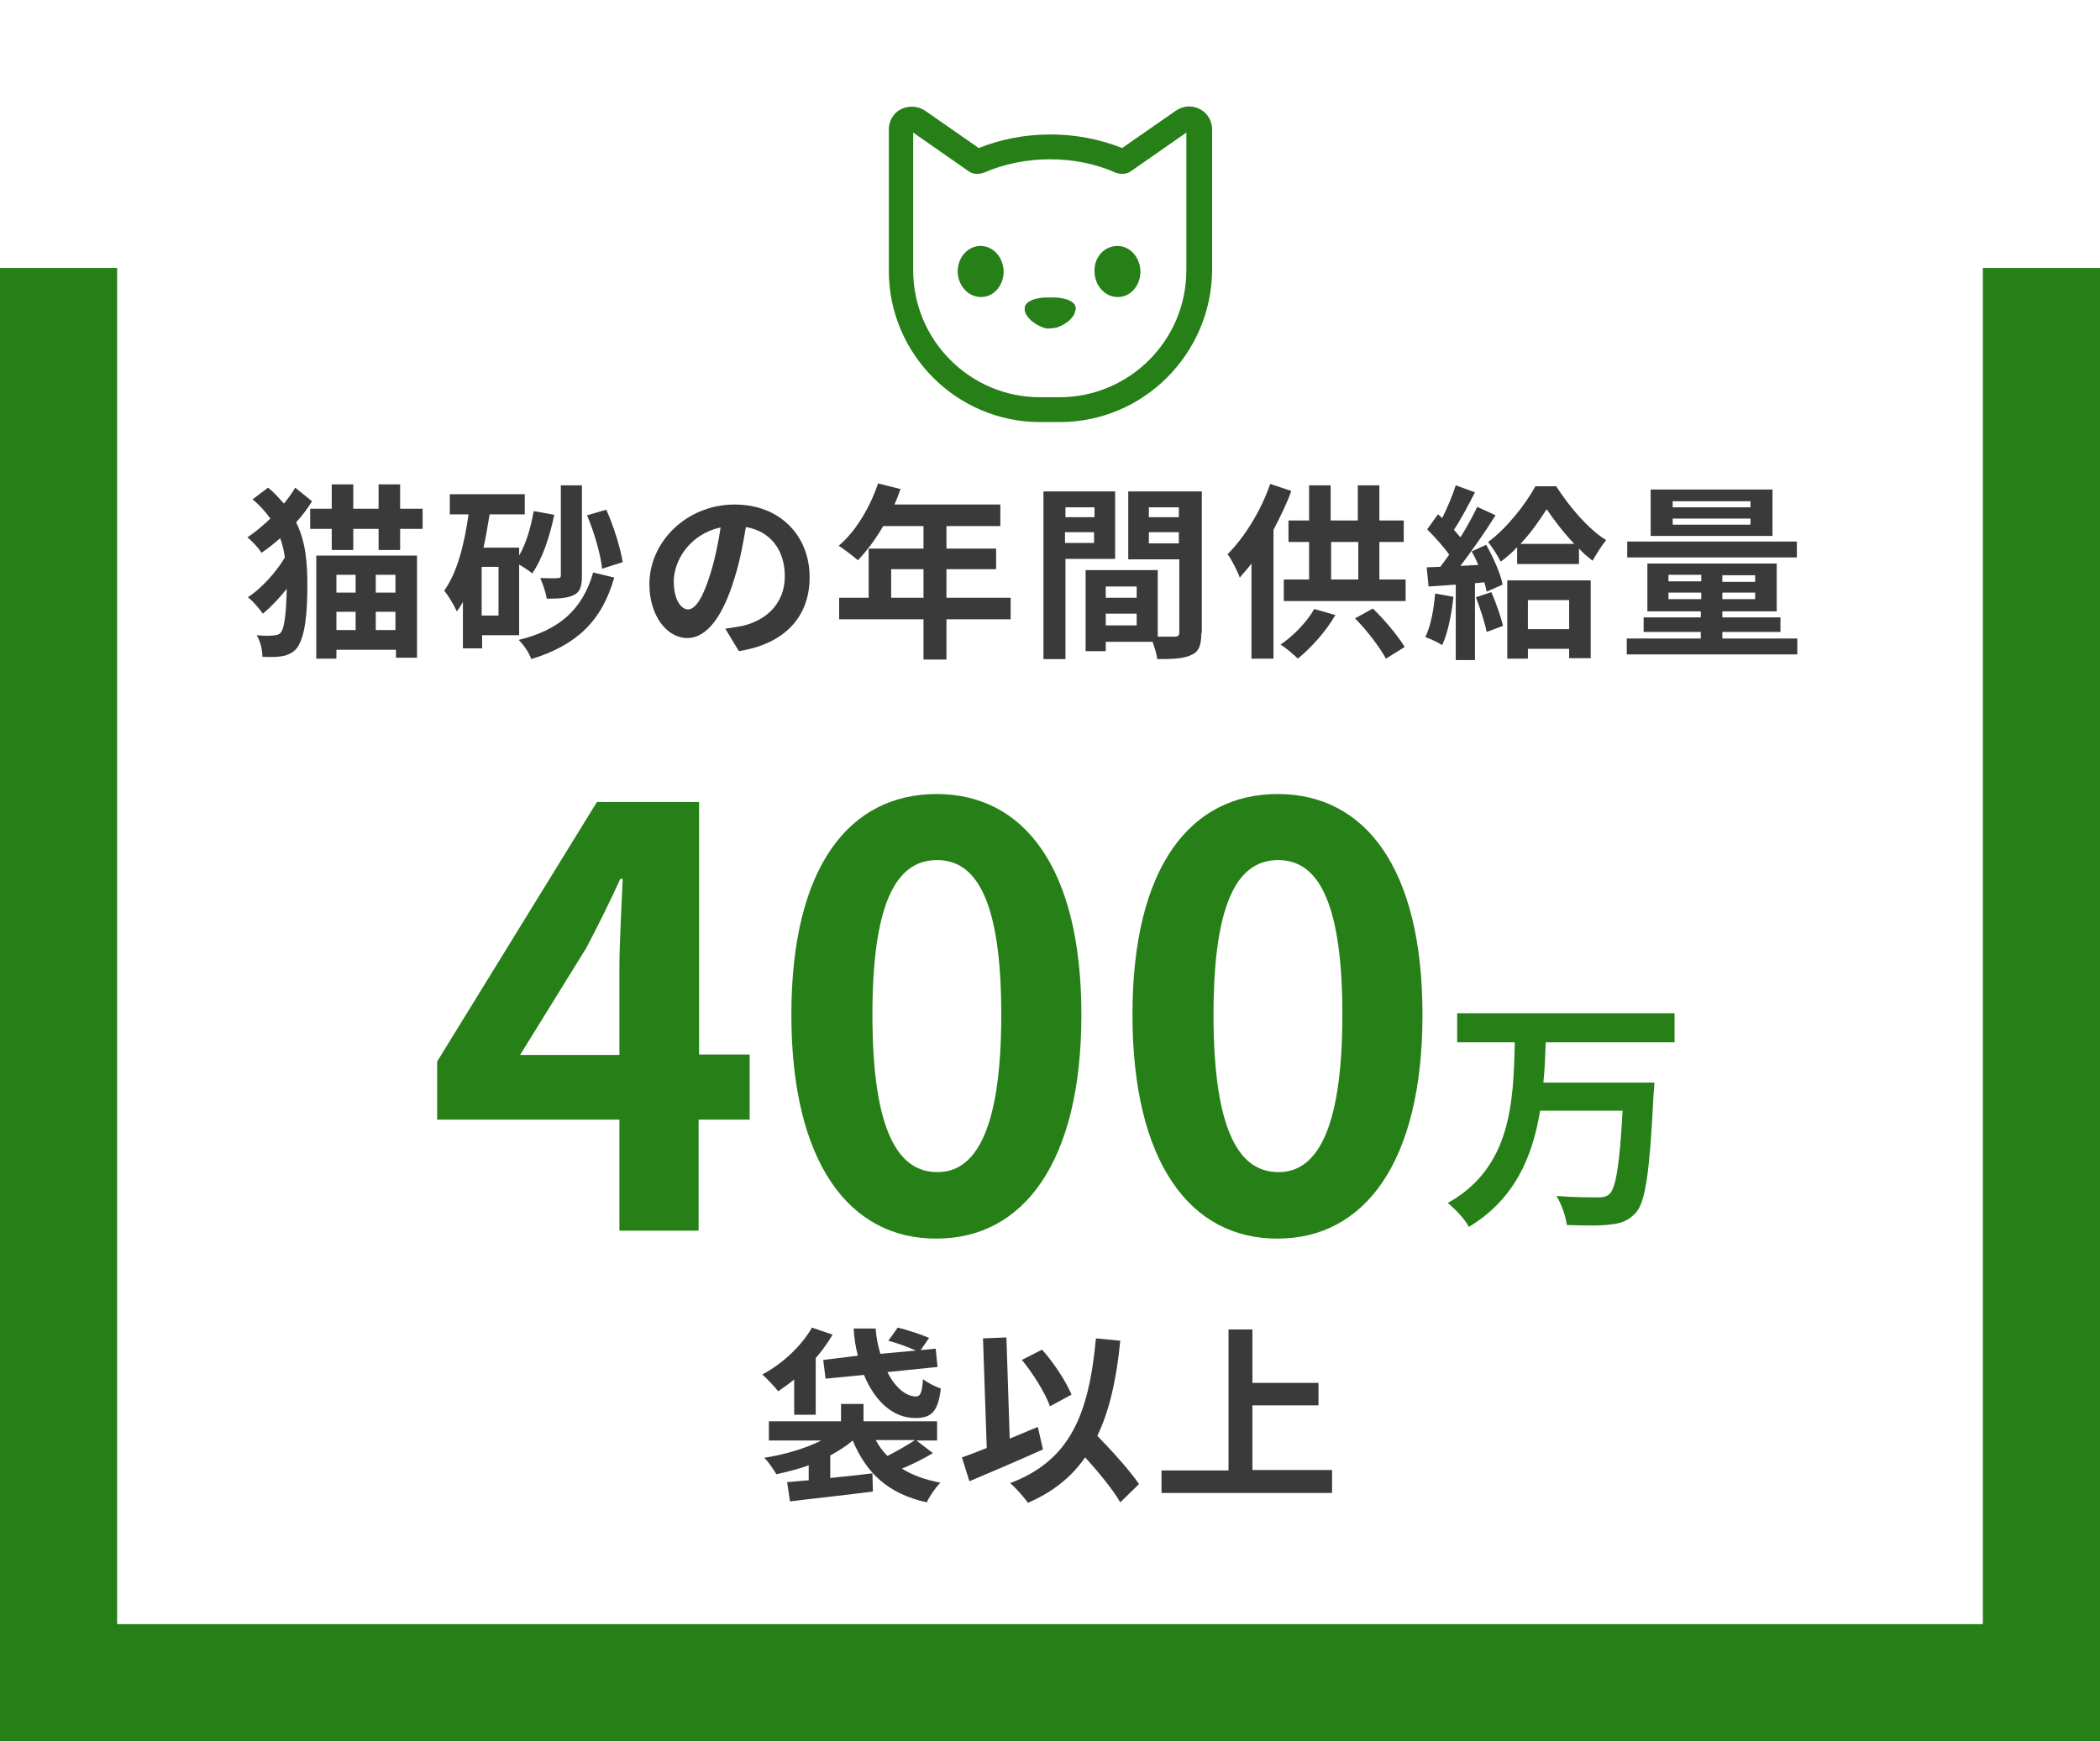
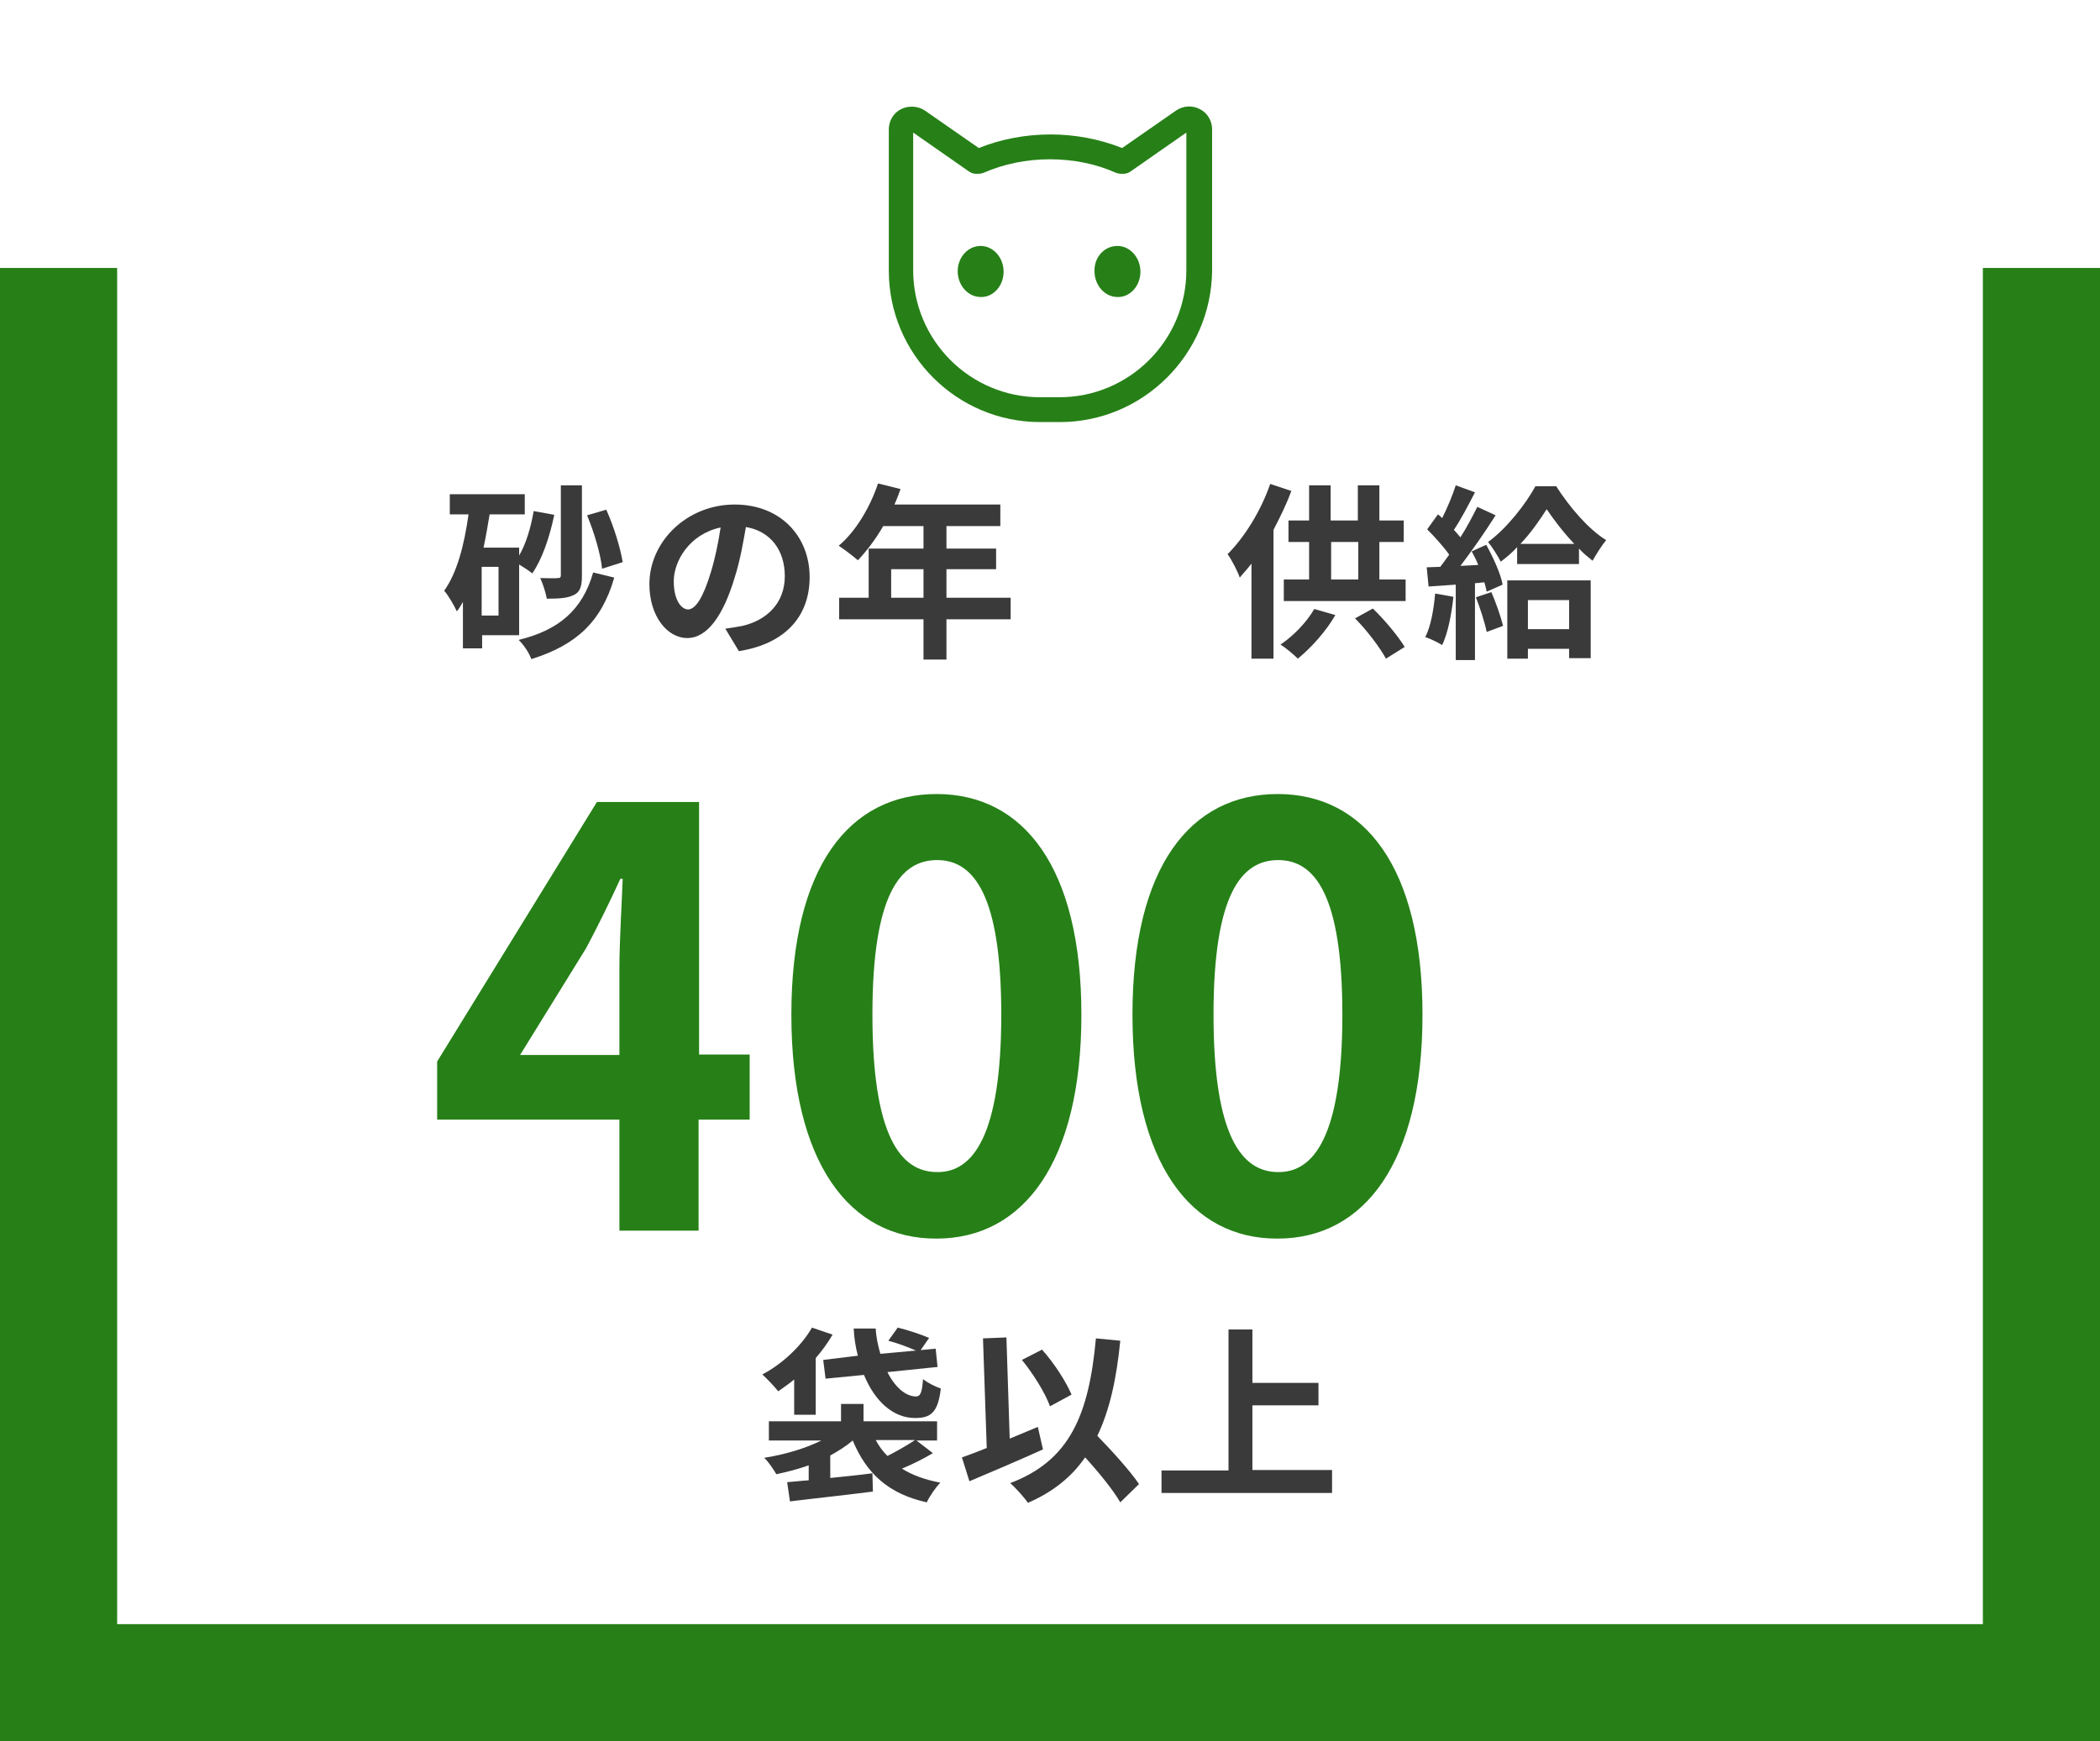
<svg xmlns="http://www.w3.org/2000/svg" version="1.1" id="レイヤー_1" x="0px" y="0px" viewBox="0 0 448.2 371.7" style="enable-background:new 0 0 448.2 371.7;" xml:space="preserve">
  <style type="text/css">
	.st0{fill:#3A3A3A;}
	.st1{fill:#268017;}
</style>
  <g>
    <g>
      <g>
-         <path class="st0" d="M66.6,107c-1,1.6-2.1,3.1-3.4,4.5c2.1,4.2,2.4,8.8,2.4,13.5c0,5.5-0.4,10.8-2.2,13.3     c-0.6,0.8-1.5,1.3-2.4,1.6c-1.5,0.4-3.2,0.4-5,0.3c0-1.5-0.4-3.2-1.2-4.6c1.8,0.2,3.2,0.1,4,0c0.5-0.1,0.9-0.2,1.2-0.7     c0.8-1,1.1-4.8,1.2-9.2c-1.6,2-3.4,3.9-5.1,5.3c-0.8-1.1-2-2.6-3.2-3.5c2.8-1.8,6-5.3,7.9-8.5c-0.2-1.4-0.5-2.8-1-4.1     c-1.3,1.1-2.6,2.2-4,3.1c-0.6-1-2-2.5-3-3.3c1.7-1.1,3.3-2.5,4.9-4c-1-1.4-2.2-2.8-3.8-4.1l3.3-2.5c1.4,1.1,2.4,2.3,3.4,3.4     c0.9-1.1,1.7-2.2,2.4-3.4L66.6,107z M90.2,108.6v4.3h-4.8v4.5h-4.6v-4.5h-5.4v4.5h-4.6v-4.5h-4.6v-4.3h4.6v-5.2h4.6v5.2h5.4v-5.2     h4.6v5.2H90.2z M67.6,118.6h21.4v21.8h-4.5v-1.7H71.8v1.9h-4.3V118.6z M71.8,122.7v3.8h4.1v-3.8H71.8z M71.8,134.5h4.1v-3.9h-4.1     V134.5z M84.4,122.7h-4.2v3.8h4.2V122.7z M84.4,134.5v-3.9h-4.2v3.9H84.4z" />
-       </g>
+         </g>
      <g>
        <path class="st0" d="M110.7,135.6h-7.8v2.8h-4.1v-9.9c-0.4,0.7-0.8,1.4-1.3,2c-0.5-1.1-1.8-3.4-2.7-4.4c2.8-3.9,4.3-9.9,5.2-16.3     h-4v-4.3h16v4.3h-7.5c-0.4,2.4-0.8,4.8-1.3,7.1h7.6v1.7c1.5-2.6,2.5-6,3.1-9.5l4.4,0.8c-1,4.8-2.6,9.5-4.7,12.5     c-0.6-0.5-1.8-1.3-2.8-1.9V135.6z M106.4,121h-3.6v10.4h3.6V121z M131.1,123.3c-2.7,9.4-8.1,14.4-17.7,17.4     c-0.5-1.4-1.6-3-2.7-4.1c8.6-2.1,13.6-6.4,15.9-14.4L131.1,123.3z M124.2,123c0,2.1-0.4,3.4-1.7,4c-1.4,0.7-3.2,0.8-5.8,0.8     c-0.2-1.2-0.8-3.1-1.4-4.4c1.6,0,3.2,0.1,3.7,0c0.5,0,0.7-0.1,0.7-0.6v-19.2h4.5V123z M128.5,121.4c-0.3-3.1-1.7-7.8-3.2-11.4     l4.1-1.2c1.6,3.6,3,8.1,3.5,11.2L128.5,121.4z" />
      </g>
      <g>
        <path class="st0" d="M154.8,134.2c1.5-0.2,2.6-0.4,3.7-0.6c5.1-1.2,9-4.8,9-10.6c0-5.5-3-9.6-8.3-10.5c-0.6,3.4-1.2,7-2.4,10.8     c-2.4,8-5.8,12.9-10.1,12.9c-4.4,0-8.1-4.8-8.1-11.5c0-9.1,8-17,18.2-17c9.8,0,16,6.8,16,15.5c0,8.3-5.1,14.2-15.1,15.8     L154.8,134.2z M151.7,122.2c0.9-2.9,1.6-6.3,2.1-9.6c-6.6,1.4-10,7.1-10,11.5c0,4,1.6,6,3.1,6C148.5,130,150.1,127.5,151.7,122.2     z" />
      </g>
      <g>
        <path class="st0" d="M215.7,132.2H202v8.6h-4.9v-8.6h-18v-4.6h6.3v-10.5h11.7v-4.8h-8.6c-1.6,2.8-3.6,5.4-5.4,7.3     c-0.9-0.8-3-2.4-4.1-3.1c3.6-3,6.7-8.2,8.4-13.3l4.8,1.2c-0.4,1.1-0.8,2.2-1.3,3.3h22.6v4.6H202v4.8h10.6v4.4H202v6.1h13.7V132.2     z M197.1,127.6v-6.1h-6.9v6.1H197.1z" />
      </g>
      <g>
-         <path class="st0" d="M227.4,119.3v21.4h-4.7v-35.8H238v14.4H227.4z M227.4,108.3v2.1h6.2v-2.1H227.4z M233.5,115.9v-2.3h-6.2v2.3     H233.5z M256.4,135.1c0,2.6-0.5,4-2.1,4.7c-1.6,0.8-3.9,0.9-7.3,0.9c-0.1-1-0.6-2.5-1-3.7H236v2h-4.3v-17.3h15.4v14.2     c1.6,0,3,0,3.6,0c0.7,0,1-0.2,1-0.9v-15.6h-10.9v-14.5h15.7V135.1z M236,125.2v2.4h6.6v-2.4H236z M242.6,133.5V131H236v2.5H242.6     z M245.2,108.3v2.1h6.4v-2.1H245.2z M251.6,116v-2.4h-6.4v2.4H251.6z" />
-       </g>
+         </g>
      <g>
        <path class="st0" d="M275.6,104.8c-1,2.8-2.4,5.6-3.8,8.3v27.5h-4.7v-20.3c-0.8,1.1-1.7,2-2.5,3c-0.4-1.2-1.7-3.8-2.6-5     c3.6-3.6,7.1-9.2,9.1-15L275.6,104.8z M285,131.3c-2,3.5-5.2,7-8,9.3c-0.9-0.9-2.7-2.4-3.7-3c2.8-1.9,5.6-4.8,7.2-7.6L285,131.3z      M300,123.7v4.6h-26v-4.6h5.4v-8h-4.4v-4.6h4.4v-7.5h4.6v7.5h5.8v-7.5h4.6v7.5h5.2v4.6h-5.2v8H300z M284.1,123.7h5.8v-8h-5.8     V123.7z M293,129.9c2.6,2.5,5.4,5.9,6.8,8.2l-4,2.5c-1.3-2.4-4.1-6.1-6.6-8.6L293,129.9z" />
      </g>
      <g>
        <path class="st0" d="M310.2,127.4c-0.4,3.8-1.2,7.8-2.4,10.3c-0.8-0.5-2.6-1.4-3.6-1.7c1.2-2.4,1.8-5.9,2.1-9.3L310.2,127.4z      M317.2,116.3c1.5,2.7,3.1,6.2,3.5,8.5l-3.4,1.5c-0.1-0.6-0.3-1.3-0.5-2l-2,0.2v16.4h-4.1v-16.1l-5.8,0.4l-0.4-4.1l2.9-0.1     c0.6-0.8,1.2-1.6,1.9-2.6c-1.2-1.7-3.1-3.8-4.7-5.4l2.3-3.2c0.3,0.2,0.6,0.5,0.9,0.8c1.1-2.2,2.2-4.8,2.9-7l4.1,1.5     c-1.4,2.7-3,5.8-4.5,8c0.5,0.6,1,1.1,1.4,1.6c1.4-2.2,2.6-4.5,3.6-6.5l3.9,1.8c-2.2,3.5-5,7.5-7.5,10.8l3.8-0.2     c-0.4-1-0.9-2-1.4-2.9L317.2,116.3z M318.3,126.4c1,2.3,2,5.2,2.5,7.2l-3.5,1.3c-0.4-2-1.4-5.1-2.3-7.4L318.3,126.4z      M332.2,103.9c2.7,4.2,6.7,9,10.6,11.4c-1,1.2-2.1,3-2.9,4.4c-1-0.8-2-1.6-2.9-2.6v3.3h-13.2v-3.6c-1.1,1.2-2.3,2.2-3.5,3.1     c-0.6-1.2-1.8-3.1-2.7-4.2c4-2.9,8.1-8.2,10.1-11.9H332.2z M321.7,123.9h17.8v16.6h-4.6v-2h-8.8v2.1h-4.4V123.9z M336,116.1     c-2.3-2.4-4.4-5.2-5.9-7.4c-1.4,2.2-3.3,5-5.6,7.4H336z M326.1,128.1v6.2h8.8v-6.2H326.1z" />
      </g>
      <g>
-         <path class="st0" d="M383.6,136.3v3.4h-36.4v-3.4h15.8v-1.4h-12.2v-3.1h12.2v-1.3h-11.4v-10.2h27.6v10.2h-11.6v1.3H380v3.1h-12.4     v1.4H383.6z M383.5,119h-36.2v-3.4h36.2V119z M378.3,114.4h-26v-9.9h26V114.4z M356.1,124.1h7v-1.4h-7V124.1z M363.1,127.9v-1.4     h-7v1.4H363.1z M373.6,107H357v1.3h16.6V107z M373.6,110.7H357v1.3h16.6V110.7z M374.6,122.8h-7v1.4h7V122.8z M374.6,126.5h-7     v1.4h7V126.5z" />
-       </g>
+         </g>
    </g>
    <g>
      <g>
        <path class="st1" d="M160,239h-10.9v23.7h-16.9V239H93.3v-12.4l34.1-55.4h21.8v53.9H160V239z M132.2,225.2v-18.7     c0-5.3,0.5-13.6,0.7-18.9h-0.5c-2.2,4.8-4.7,9.9-7.3,14.8L111,225.2H132.2z" />
      </g>
      <g>
        <path class="st1" d="M168.9,216.6c0-31.6,12.4-47.1,31-47.1c18.5,0,30.9,15.6,30.9,47.1c0,31.5-12.4,47.8-30.9,47.8     C181.3,264.5,168.9,248.2,168.9,216.6z M213.7,216.6c0-25.6-5.9-33-13.7-33c-7.9,0-13.8,7.4-13.8,33c0,25.7,5.9,33.6,13.8,33.6     C207.7,250.3,213.7,242.3,213.7,216.6z" />
      </g>
      <g>
        <path class="st1" d="M241.7,216.6c0-31.6,12.4-47.1,31-47.1c18.5,0,30.9,15.6,30.9,47.1c0,31.5-12.4,47.8-30.9,47.8     C254.1,264.5,241.7,248.2,241.7,216.6z M286.5,216.6c0-25.6-5.9-33-13.7-33c-7.9,0-13.8,7.4-13.8,33c0,25.7,5.9,33.6,13.8,33.6     C280.5,250.3,286.5,242.3,286.5,216.6z" />
      </g>
    </g>
    <g>
      <g>
-         <path class="st1" d="M329.9,222.6c-0.1,2.8-0.2,5.7-0.5,8.5h23.7c0,0-0.1,2-0.2,2.8c-0.8,16.2-1.7,22.6-3.7,24.9     c-1.6,1.8-3.3,2.4-5.6,2.6c-2.1,0.3-5.7,0.2-9.2,0.1c-0.2-1.8-1.1-4.4-2.2-6.2c3.6,0.3,7.2,0.3,8.8,0.3c1.1,0,1.8-0.1,2.5-0.7     c1.4-1.3,2.2-6.5,2.8-17.8h-17.6c-1.6,9.8-5.4,18.9-15.2,24.8c-0.9-1.7-2.9-3.8-4.5-5.1c13.6-7.6,14-21.6,14.3-34.3H311v-6.2     h46.4v6.2H329.9z" />
-       </g>
+         </g>
    </g>
    <g>
      <polygon class="st1" points="448.2,371.7 0,371.7 0,57.2 25,57.2 25,346.7 423.2,346.7 423.2,57.2 448.2,57.2   " />
    </g>
    <g>
      <g>
        <path class="st0" d="M169.6,294.4c-1.2,1-2.4,1.8-3.5,2.6c-0.7-0.9-2.4-2.7-3.4-3.6c4.2-2.2,8.3-6,10.6-10l4.4,1.5     c-1,1.7-2.2,3.4-3.6,5v12.1h-4.6V294.4z M199.1,310.2c-2,1.2-4.4,2.4-6.6,3.3c2.2,1.4,5,2.4,8.2,3c-1,1-2.3,2.9-2.9,4.2     c-8.2-1.8-12.9-6.2-15.8-13.2c-1.4,1.2-3,2.2-4.8,3.2v4.8c2.9-0.3,6-0.6,9-1l0.1,3.9c-6.2,0.8-12.9,1.5-17.7,2.1l-0.6-4.1     c1.4-0.1,2.9-0.3,4.6-0.4v-3.2c-2.2,0.8-4.6,1.4-6.9,1.9c-0.6-1-1.7-2.7-2.6-3.5c4.4-0.7,8.8-2,12.2-3.7h-11.2v-4.1h15.4v-3.7     h4.8v3.7H200v4.1h-4.4L199.1,310.2z M183.1,289.4c-0.5-1.8-0.8-3.8-0.9-5.8h4.7c0.1,1.9,0.5,3.7,1,5.4l7.6-0.7     c-1.6-0.7-4-1.6-5.9-2.1l2-2.8c2.1,0.5,5.1,1.5,6.7,2.2l-1.8,2.6l3.2-0.3l0.4,3.9l-10.7,1.1c1.6,3.2,3.9,5.2,6.1,5.2     c1,0,1.3-1,1.5-3.7c1,0.8,2.6,1.6,3.8,2c-0.6,5.2-2.2,6.3-5.5,6.3c-4.7,0-8.6-3.6-10.9-9.2l-8.2,0.8l-0.5-4L183.1,289.4z      M186.9,307.4c0.7,1.3,1.5,2.4,2.5,3.4c2-1,4.4-2.4,5.9-3.4H186.9z" />
      </g>
      <g>
        <path class="st0" d="M222.6,309.4c-5.3,2.4-11.2,4.9-15.7,6.8l-1.6-5.1c1.5-0.5,3.3-1.2,5.3-2l-0.8-23.4l5-0.2l0.7,21.6     c2-0.8,4-1.7,6-2.5L222.6,309.4z M239.1,320.7c-1.5-2.6-4.5-6.3-7.5-9.6c-2.9,4.2-6.9,7.4-12.2,9.7c-0.7-1-2.6-3.2-3.8-4.2     c12.7-4.8,16.8-14.5,18.3-30.9l5.2,0.5c-0.8,8.2-2.3,14.9-4.9,20.3c3.3,3.4,7,7.5,8.9,10.3L239.1,320.7z M224.1,300.2     c-1-2.8-3.6-7-6-9.9l4.3-2.2c2.6,2.9,5.1,6.8,6.3,9.6L224.1,300.2z" />
      </g>
      <g>
        <path class="st0" d="M284.3,313.9v4.8h-36.4v-4.8h14.3v-30.1h5.1v11.4h14.1v4.8h-14.1v13.8H284.3z" />
      </g>
    </g>
    <g>
      <g>
        <g>
          <path class="st1" d="M226.2,90.1H222c-17.8,0-32.3-14.5-32.3-32.3V27.6c0-1.8,1-3.5,2.6-4.3c1.6-0.8,3.6-0.7,5.1,0.3l11.5,8      c4.7-1.9,10-2.9,15.3-2.9c5.3,0,10.5,1,15.3,2.9l11.5-8c1.5-1,3.4-1.2,5.1-0.3c1.6,0.8,2.6,2.5,2.6,4.3v30.2      C258.5,75.6,244,90.1,226.2,90.1z M194.9,28.3v29.4c0,14.9,12.1,27.1,27.1,27.1h4.1c14.9,0,27.1-12.1,27.1-27.1V28.3l-11.9,8.3      c-0.4,0.3-1,0.5-1.5,0.5h-0.5c-0.4,0-0.7-0.1-1.1-0.2C234,35,229.1,34,224.1,34c-5,0-9.9,1-14.2,2.9c-0.3,0.1-0.7,0.2-1.1,0.2      h-0.5c-0.5,0-1.1-0.2-1.5-0.5L194.9,28.3z" />
        </g>
      </g>
      <g>
        <path class="st1" d="M209.3,52.5c2.7,0,4.9,2.5,4.9,5.5c0,3-2.2,5.5-4.9,5.4c-2.7,0-4.9-2.5-4.9-5.5     C204.4,54.9,206.6,52.5,209.3,52.5z" />
      </g>
      <g>
        <path class="st1" d="M238.5,52.5c2.7,0,4.9,2.5,4.9,5.5c0,3-2.2,5.5-4.9,5.4c-2.7,0-4.9-2.5-4.9-5.5     C233.5,54.9,235.7,52.5,238.5,52.5z" />
      </g>
      <g>
-         <path class="st1" d="M229.6,65.9c0.1-1.5-2.2-2.4-4.7-2.4c-0.5,0-0.9,0-1.5,0c-2.5,0-4.8,0.9-4.7,2.4c0,0.1,0,0.2,0,0.4     c0.3,1.5,2,2.9,3.9,3.6c0.5,0.2,1,0.3,1.5,0.2c0.5,0,1-0.1,1.5-0.2c2-0.7,3.7-2.1,3.9-3.6C229.6,66.1,229.6,66,229.6,65.9z" />
-       </g>
+         </g>
    </g>
  </g>
</svg>